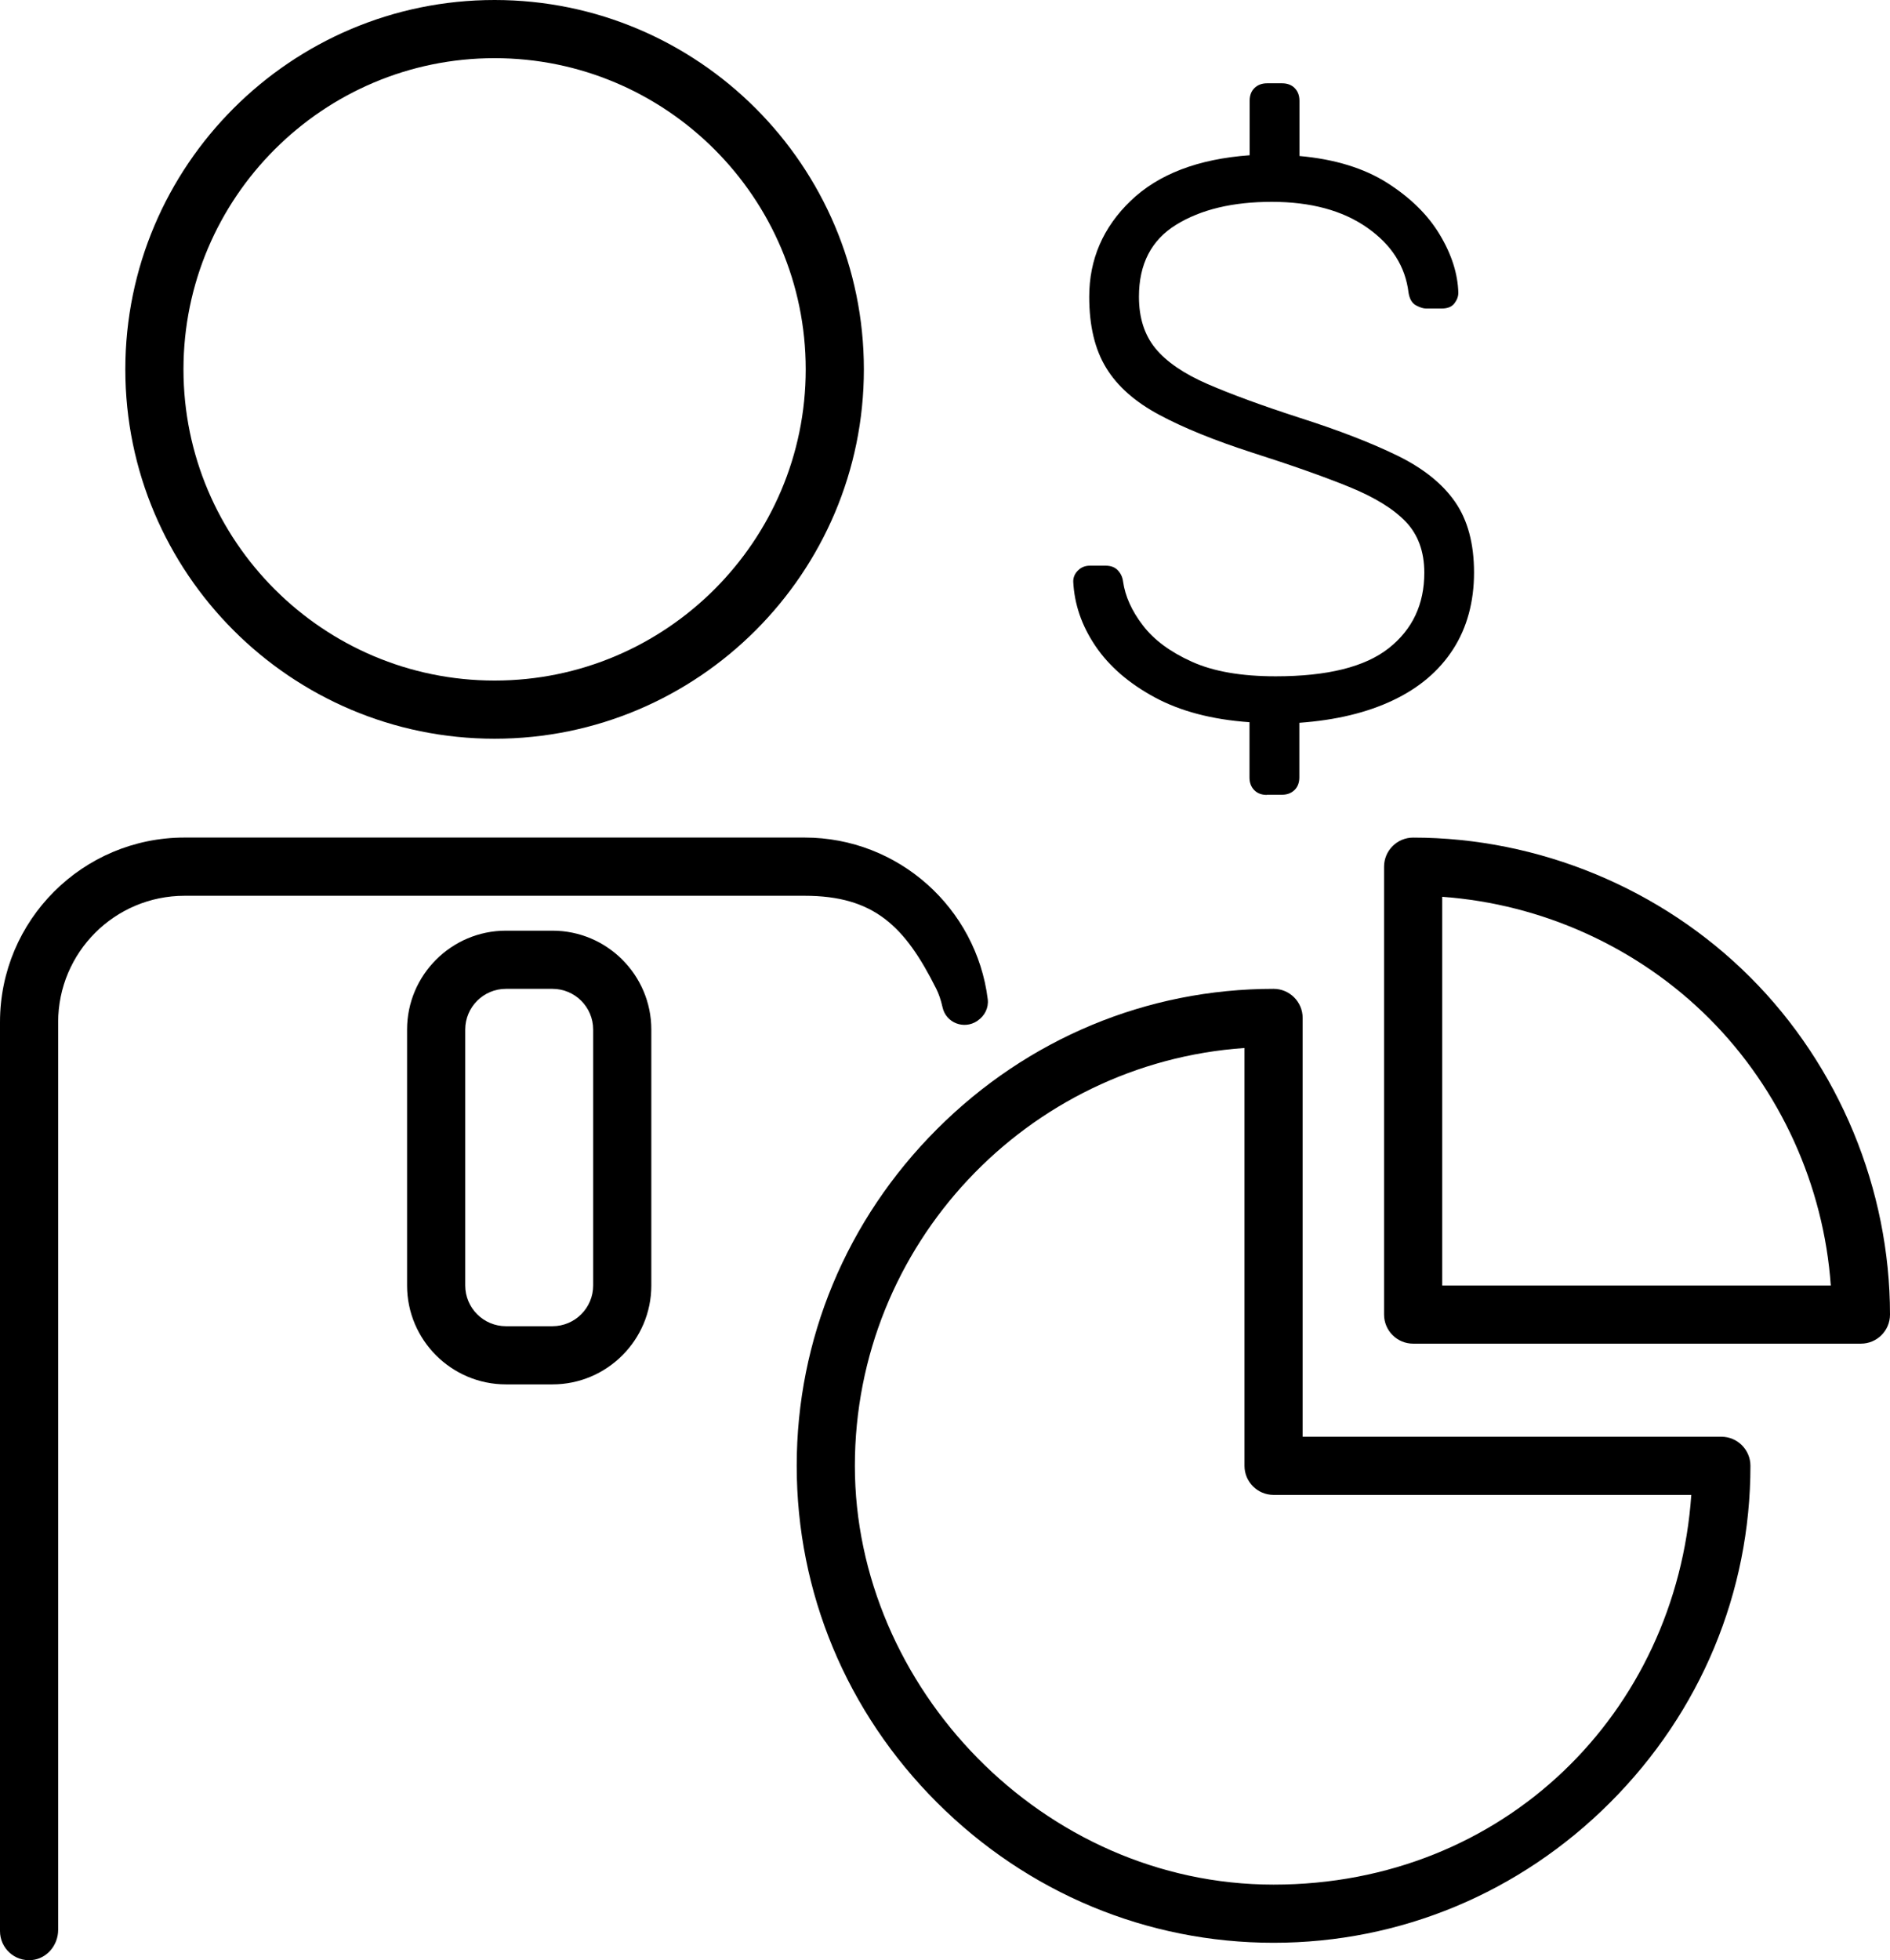
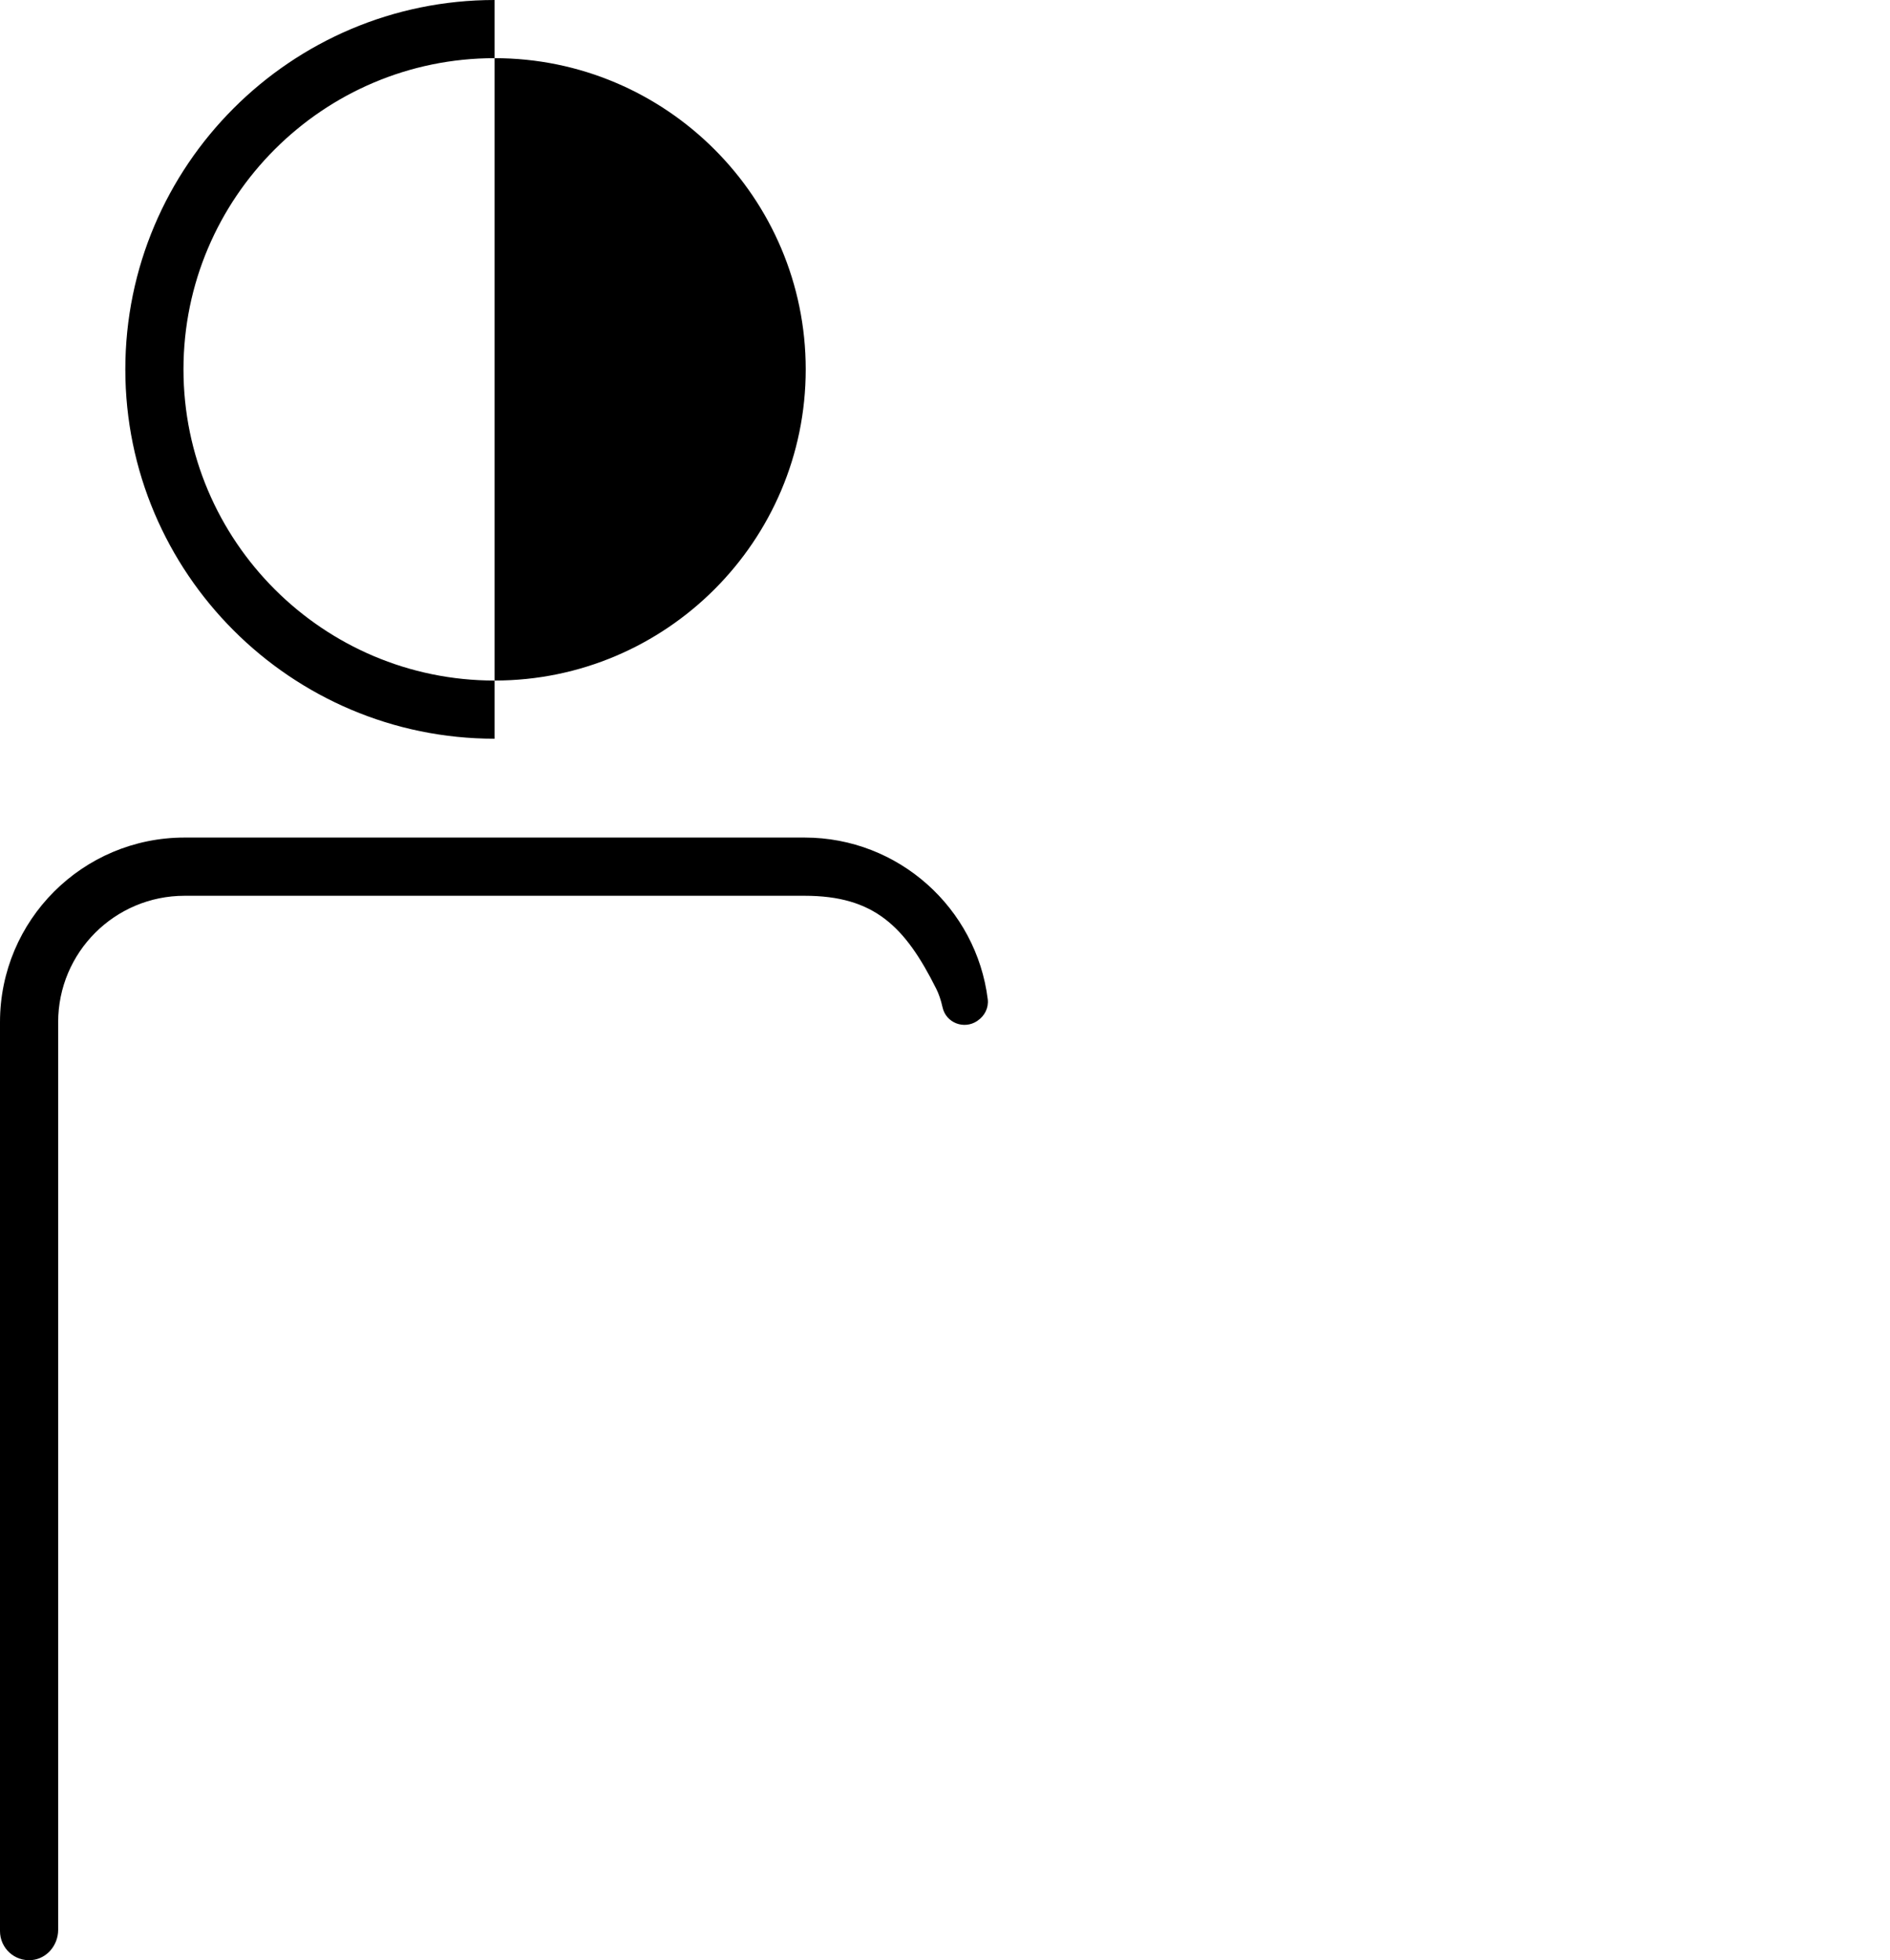
<svg xmlns="http://www.w3.org/2000/svg" id="Camada_2" viewBox="0 0 325 337">
  <defs>
    <style>      .cls-1 {        fill: "currentColor";      }    </style>
  </defs>
  <g id="Camada_1-2" data-name="Camada_1">
    <g>
      <path class="cls-1" d="M168.13,175.47s-.05.04-.08.05c-2.28,1.53-5.38.34-5.97-2.34-.28-1.28-.68-2.39-1.08-3.18-5.36-10.72-10.66-16-22.65-16H31.74c-12.01,0-21.74,9.73-21.74,21.74v156.04c0,2.61-1.91,4.94-4.51,5.19-2.98.29-5.49-2.05-5.49-4.98v-156.26c0-17.53,14.21-31.74,31.74-31.74h106.61c16.17,0,29.56,12.15,31.5,27.8.18,1.45-.52,2.86-1.73,3.67Z" />
-       <path class="cls-1" d="M219,334c-21.77,0-42.32-8.57-57.88-24.12s-24.12-36.11-24.12-57.88,8.57-42.32,24.12-57.88,36.11-24.12,57.88-24.12c2.76,0,5,2.24,5,5v72h72c2.76,0,5,2.24,5,5,0,21.77-8.57,42.32-24.12,57.88s-36.11,24.12-57.88,24.12ZM214,180.17c-37.38,2.58-67,33.81-67,71.83s32.3,72,72,72,69.25-29.62,71.83-67h-71.83c-2.76,0-5-2.24-5-5v-71.83Z" />
-       <path class="cls-1" d="M320,231h-77c-2.76,0-5-2.24-5-5v-77c0-2.76,2.24-5,5-5,21.59,0,42.72,8.75,57.98,24.02,15.26,15.26,24.02,36.4,24.02,57.98,0,2.76-2.24,5-5,5ZM248,221h66.82c-1.22-17.19-8.69-33.69-20.91-45.91s-28.73-19.69-45.91-20.91v66.82Z" />
-       <path d="M217.85,136.66c-.91,0-1.63-.27-2.17-.82s-.82-1.27-.82-2.17v-9.51c-6.43-.45-11.87-1.88-16.31-4.28-4.44-2.4-7.84-5.35-10.19-8.83-2.36-3.49-3.62-7.18-3.81-11.08,0-.72.27-1.36.82-1.9.54-.54,1.22-.82,2.04-.82h2.72c.9,0,1.61.27,2.11.82.5.54.79,1.18.88,1.9.36,2.54,1.49,5.05,3.4,7.54,1.9,2.49,4.71,4.58,8.43,6.25,3.71,1.68,8.52,2.51,14.41,2.51,8.88,0,15.36-1.61,19.44-4.83,4.08-3.22,6.12-7.54,6.12-12.98,0-3.62-1.07-6.55-3.19-8.77-2.13-2.22-5.37-4.21-9.72-5.98s-9.92-3.74-16.72-5.91c-6.43-2.08-11.74-4.23-15.9-6.46-4.17-2.22-7.23-4.91-9.17-8.09-1.95-3.17-2.92-7.25-2.92-12.23,0-6.43,2.38-11.94,7.14-16.51,4.76-4.57,11.57-7.18,20.45-7.82v-9.38c0-.9.27-1.63.82-2.17s1.27-.82,2.17-.82h2.58c.9,0,1.63.27,2.17.82s.82,1.27.82,2.17v9.51c6.07.54,11.1,2.09,15.09,4.62,3.99,2.54,7,5.5,9.04,8.9,2.04,3.4,3.1,6.73,3.19,9.99,0,.64-.23,1.25-.68,1.83-.45.59-1.18.88-2.17.88h-2.72c-.45,0-1.02-.18-1.7-.54-.68-.36-1.11-1.09-1.29-2.17-.54-4.53-2.92-8.27-7.14-11.21-4.21-2.94-9.67-4.42-16.38-4.42s-12.19,1.31-16.45,3.94c-4.26,2.63-6.39,6.75-6.39,12.37,0,3.63.95,6.59,2.85,8.9,1.9,2.31,4.89,4.35,8.97,6.12s9.33,3.69,15.77,5.78c6.8,2.17,12.41,4.35,16.85,6.52,4.44,2.17,7.75,4.82,9.92,7.95,2.17,3.13,3.26,7.18,3.26,12.16s-1.2,9.47-3.6,13.18c-2.4,3.72-5.84,6.64-10.33,8.77-4.48,2.13-9.85,3.42-16.11,3.87v9.38c0,.9-.27,1.63-.82,2.17s-1.27.82-2.17.82h-2.58Z" />
-       <path class="cls-1" d="M95,238h-8c-9.37,0-17-7.63-17-17v-44c0-9.37,7.63-17,17-17h8c9.37,0,17,7.63,17,17v44c0,9.37-7.63,17-17,17ZM87,170c-3.86,0-7,3.14-7,7v44c0,3.86,3.14,7,7,7h8c3.86,0,7-3.14,7-7v-44c0-3.86-3.14-7-7-7h-8Z" />
-       <path class="cls-1" d="M85.05,127c-35.01,0-63.5-28.49-63.5-63.5S50.03,0,85.05,0s63.5,28.49,63.5,63.5-28.49,63.5-63.5,63.5ZM85.05,10c-29.5,0-53.5,24-53.5,53.5s24,53.5,53.5,53.5,53.5-24,53.5-53.5S114.55,10,85.05,10Z" />
+       <path class="cls-1" d="M85.05,127c-35.01,0-63.5-28.49-63.5-63.5S50.03,0,85.05,0ZM85.05,10c-29.5,0-53.5,24-53.5,53.5s24,53.5,53.5,53.5,53.5-24,53.5-53.5S114.55,10,85.05,10Z" />
    </g>
  </g>
</svg>